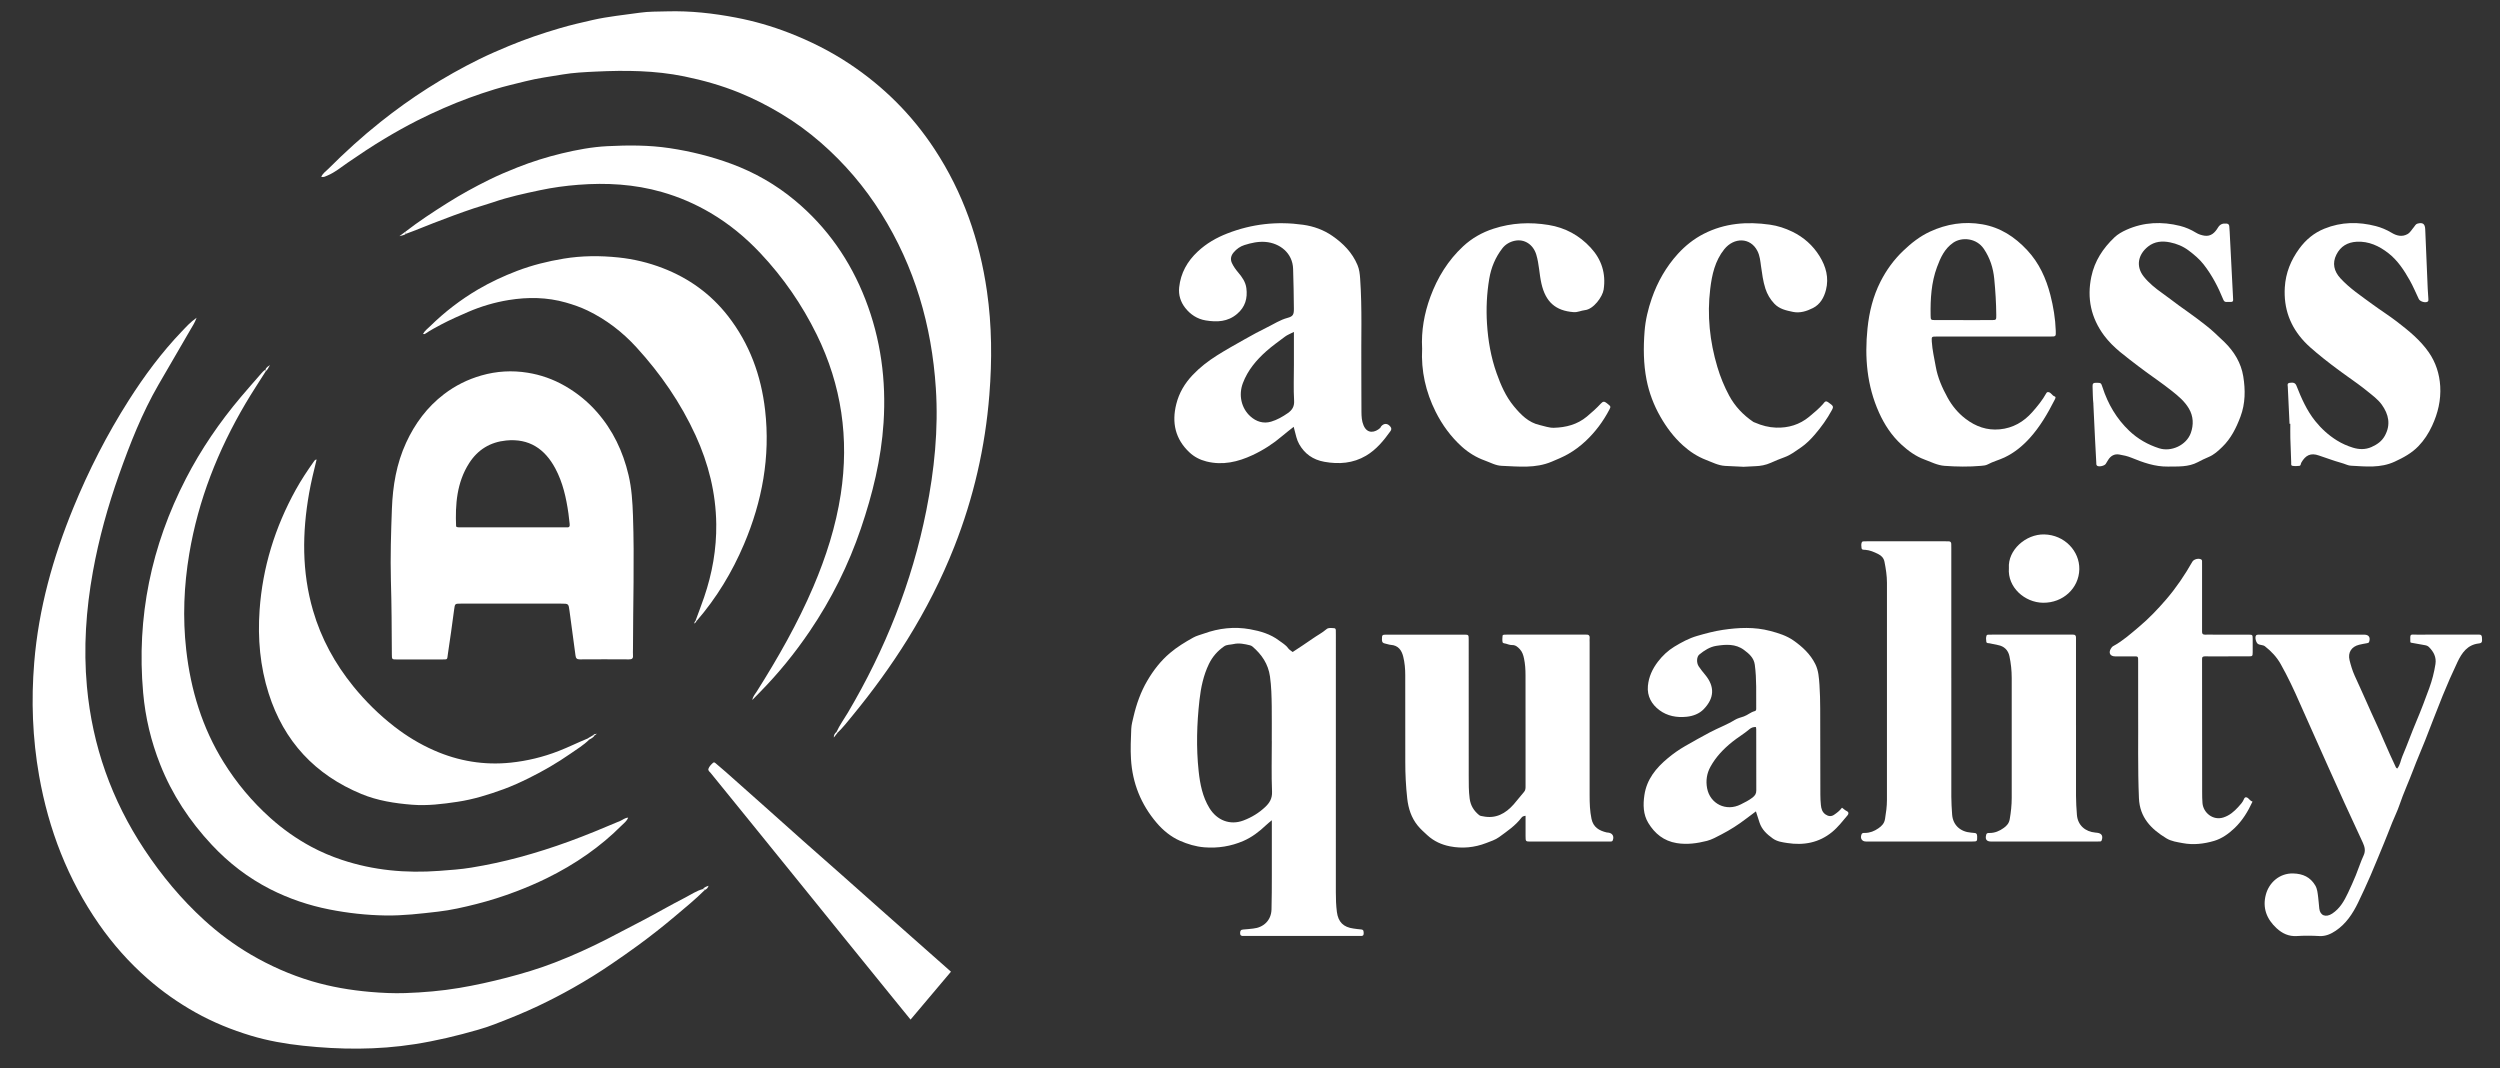
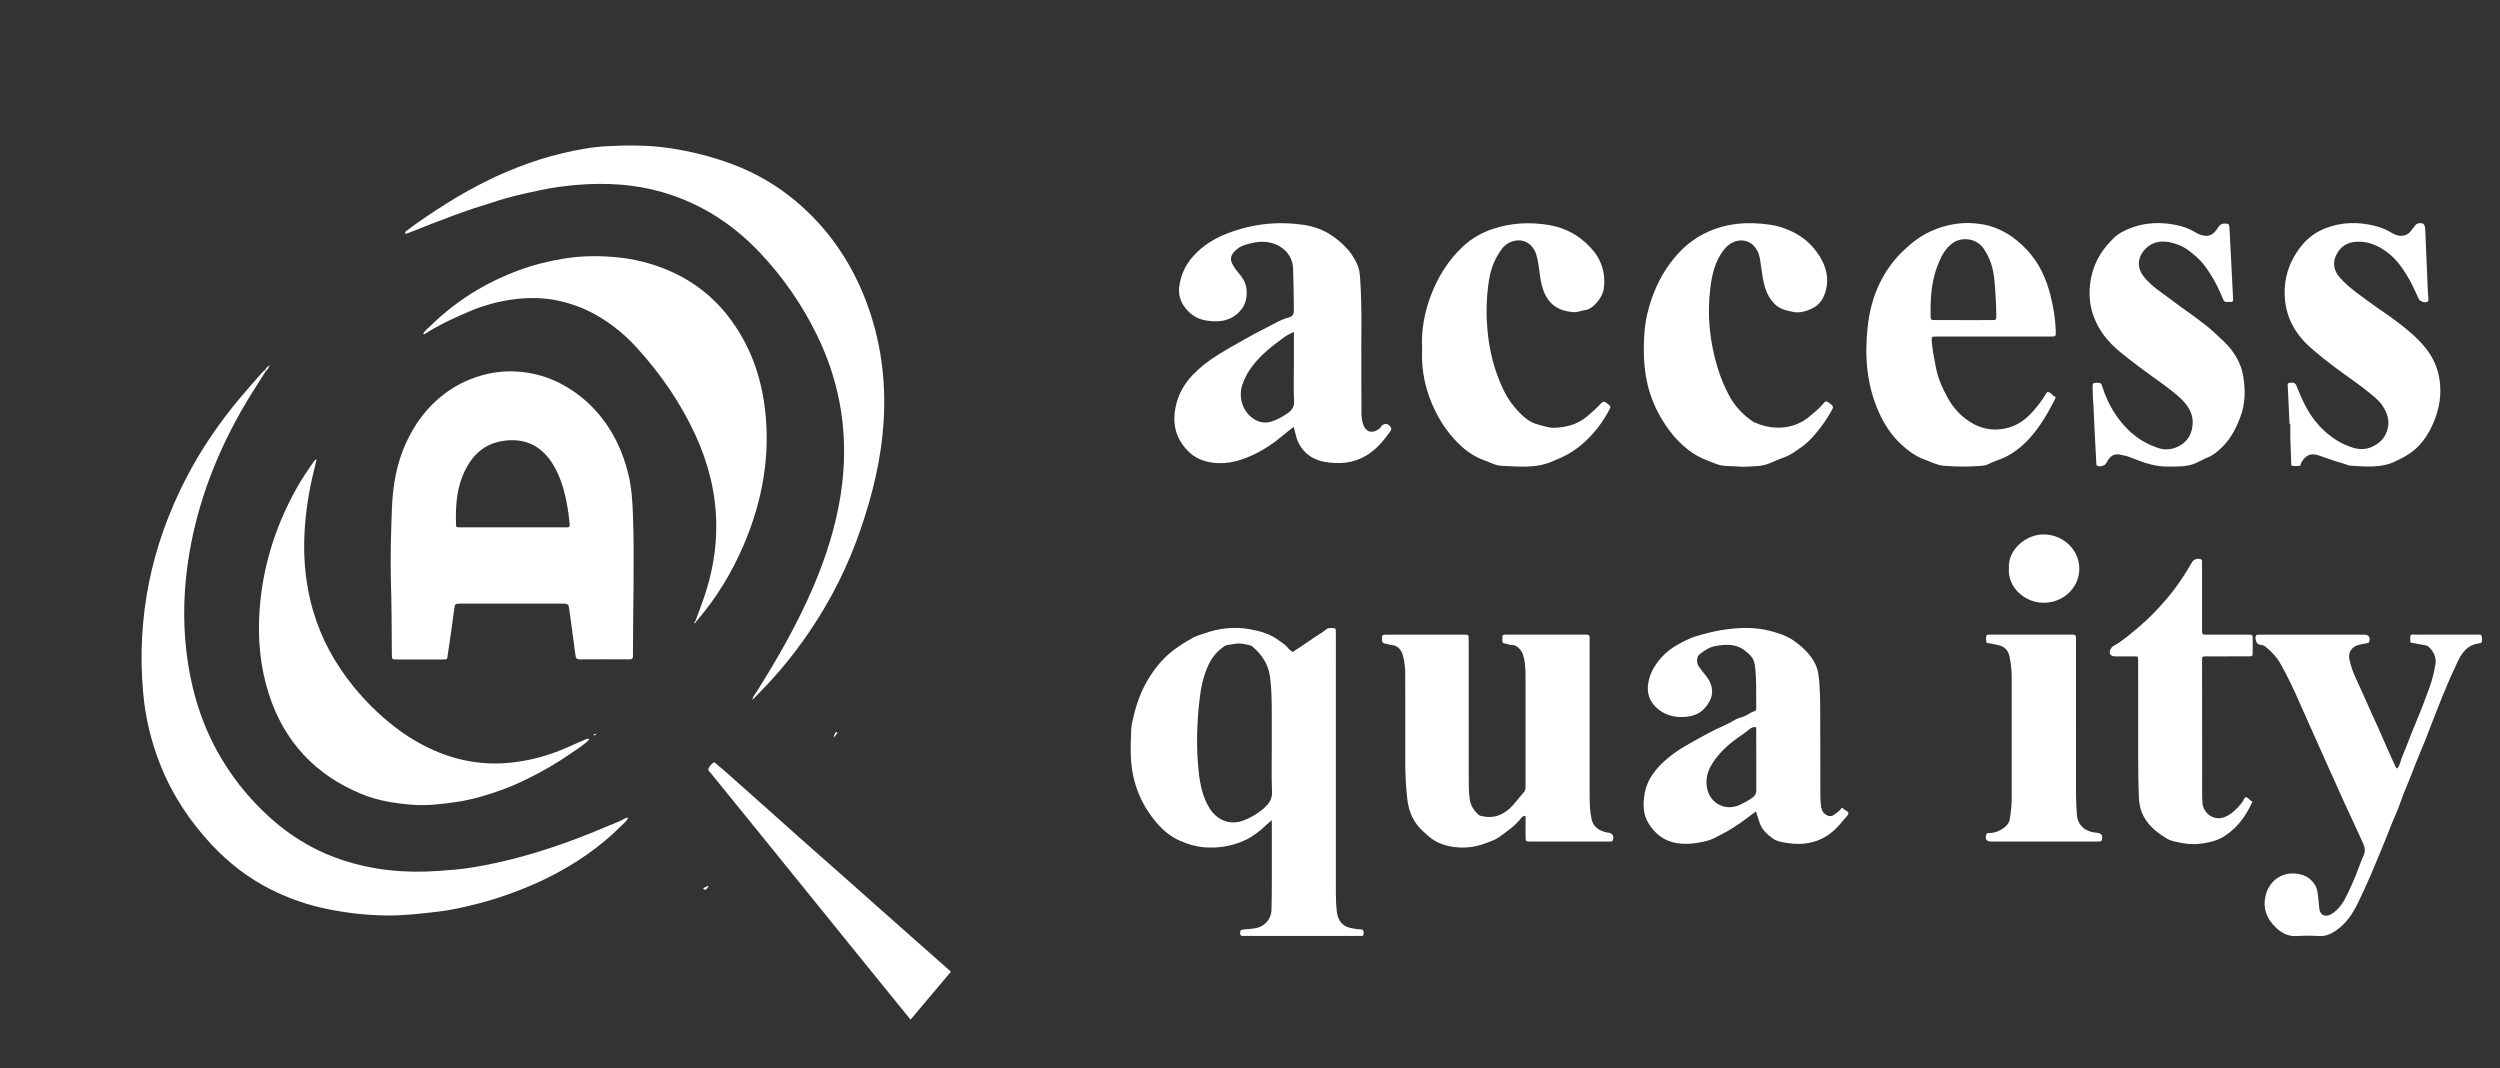
<svg xmlns="http://www.w3.org/2000/svg" width="344" height="147" viewBox="0 0 344 147" fill="none">
  <rect x="0" y="0" width="344" height="147" fill="#333333" stroke="none" />
-   <path d="M115.111 100.701C115.538 99.763 116.153 98.932 116.674 98.049C121.803 89.372 125.49 80.135 127.462 70.233C128.567 64.679 129.143 59.081 128.771 53.412C128.207 44.788 125.864 36.719 121.25 29.356C118.961 25.701 116.193 22.457 112.947 19.629C111.254 18.154 109.443 16.828 107.513 15.67C105.656 14.555 103.74 13.57 101.729 12.753C99.272 11.755 96.749 11.044 94.153 10.512C90.119 9.688 86.058 9.656 81.976 9.851C80.441 9.923 78.899 9.997 77.388 10.252C75.695 10.538 73.991 10.756 72.319 11.179C70.909 11.534 69.493 11.852 68.102 12.277C65.703 13.009 63.353 13.868 61.055 14.876C59.822 15.416 58.603 15.981 57.404 16.591C55.853 17.381 54.337 18.231 52.844 19.127C51.144 20.147 49.501 21.245 47.87 22.366C46.958 22.993 46.106 23.711 45.07 24.148C44.803 24.259 44.555 24.422 44.204 24.338C44.408 23.846 44.847 23.569 45.184 23.23C47.462 20.95 49.844 18.779 52.368 16.775C54.453 15.117 56.615 13.561 58.867 12.129C61.164 10.668 63.53 9.335 65.966 8.135C67.289 7.484 68.648 6.899 70.011 6.33C72.302 5.374 74.652 4.582 77.03 3.883C78.523 3.444 80.044 3.093 81.565 2.747C83.687 2.264 85.847 2.065 87.992 1.754C89.253 1.57 90.53 1.6 91.8 1.563C94.991 1.473 98.149 1.826 101.274 2.422C103.766 2.898 106.206 3.602 108.572 4.521C111.479 5.65 114.263 7.041 116.864 8.768C121.566 11.889 125.49 15.797 128.59 20.518C132.505 26.474 134.792 33.034 135.804 40.068C136.487 44.811 136.515 49.562 136.136 54.332C135.565 61.533 133.965 68.489 131.318 75.21C129.561 79.672 127.39 83.922 124.859 87.995C122.595 91.636 120.075 95.091 117.359 98.402C116.676 99.236 116.012 100.093 115.229 100.843C115.187 100.794 115.143 100.745 115.102 100.699L115.111 100.701Z" fill="white" />
-   <path d="M96.981 122.463C95.692 123.752 94.275 124.899 92.887 126.074C91.234 127.471 89.531 128.807 87.785 130.086C86.615 130.945 85.422 131.77 84.226 132.589C82.487 133.783 80.689 134.895 78.855 135.931C77.295 136.813 75.702 137.637 74.079 138.408C72.1 139.349 70.071 140.162 68.03 140.946C67.291 141.232 66.532 141.476 65.778 141.694C62.91 142.523 60.014 143.217 57.054 143.679C51.931 144.481 46.811 144.441 41.689 143.891C39.277 143.633 36.869 143.213 34.533 142.509C31.876 141.708 29.32 140.668 26.889 139.307C24.527 137.983 22.331 136.439 20.303 134.661C17.773 132.441 15.548 129.938 13.623 127.172C9.323 120.988 6.687 114.138 5.382 106.745C4.472 101.578 4.279 96.386 4.709 91.157C5.315 83.754 7.289 76.707 10.094 69.864C12.204 64.718 14.726 59.781 17.712 55.088C19.858 51.717 22.233 48.512 24.999 45.619C25.612 44.978 26.208 44.309 27.051 43.722C26.812 44.405 26.471 44.899 26.176 45.412C24.722 47.929 23.248 50.435 21.797 52.952C19.542 56.86 17.898 61.038 16.396 65.275C14.847 69.643 13.607 74.097 12.783 78.66C11.838 83.896 11.473 89.169 11.961 94.477C12.708 102.616 15.358 110.086 19.876 116.904C22.238 120.466 24.948 123.733 28.105 126.61C30.077 128.407 32.211 130 34.523 131.354C37.18 132.905 39.962 134.138 42.91 135.016C45.534 135.796 48.205 136.247 50.928 136.486C52.542 136.627 54.151 136.702 55.767 136.648C58.257 136.565 60.741 136.351 63.195 135.94C65.383 135.573 67.554 135.09 69.702 134.533C71.947 133.95 74.178 133.284 76.343 132.443C78.799 131.491 81.2 130.407 83.55 129.201C85.171 128.372 86.78 127.523 88.391 126.68C90.374 125.639 92.313 124.513 94.306 123.494C95.1 123.087 95.845 122.563 96.725 122.333C96.837 122.328 96.929 122.356 96.981 122.465V122.463Z" fill="white" />
  <path d="M53.787 79.867C53.705 76.581 53.803 73.296 53.926 70.012C54.042 66.868 54.553 63.805 55.881 60.917C57.096 58.276 58.784 56.003 61.099 54.236C62.64 53.061 64.347 52.207 66.23 51.666C68.339 51.06 70.461 50.944 72.595 51.285C74.399 51.573 76.11 52.174 77.717 53.096C79.387 54.053 80.85 55.235 82.117 56.674C84.335 59.191 85.723 62.12 86.487 65.368C86.922 67.212 87.033 69.088 87.098 70.964C87.307 77.057 87.103 83.15 87.098 89.243C87.098 89.562 87.073 89.882 87.098 90.198C87.138 90.637 86.931 90.732 86.536 90.73C84.284 90.716 82.031 90.713 79.779 90.73C79.364 90.732 79.236 90.572 79.187 90.186C78.925 88.138 78.634 86.095 78.363 84.049C78.23 83.062 78.24 83.06 77.22 83.06C72.611 83.06 68 83.06 63.391 83.06C62.592 83.06 62.601 83.064 62.489 83.875C62.213 85.895 61.953 87.915 61.637 89.928C61.5 90.797 61.681 90.739 60.734 90.741C58.693 90.746 56.654 90.746 54.613 90.741C53.926 90.741 53.921 90.732 53.919 90.038C53.9 86.647 53.889 83.255 53.787 79.865V79.867ZM62.761 72.448C62.938 72.573 63.072 72.562 63.202 72.562C68.074 72.562 72.945 72.562 77.819 72.562C77.873 72.562 77.926 72.557 77.977 72.562C78.349 72.604 78.428 72.411 78.384 72.086C78.319 71.614 78.286 71.138 78.219 70.667C77.912 68.512 77.45 66.397 76.41 64.456C74.966 61.76 72.804 60.301 69.651 60.612C67.461 60.828 65.75 61.871 64.565 63.715C62.84 66.401 62.636 69.413 62.759 72.446L62.761 72.448Z" fill="white" />
  <path d="M36.569 51.085C35.64 52.56 34.674 54.014 33.79 55.514C29.995 61.95 27.286 68.796 26.044 76.196C25.307 80.587 25.126 84.992 25.623 89.415C26.243 94.926 27.824 100.132 30.766 104.869C32.545 107.734 34.691 110.302 37.21 112.559C38.931 114.101 40.802 115.423 42.829 116.512C44.176 117.236 45.585 117.835 47.044 118.32C51.404 119.772 55.874 120.171 60.437 119.832C61.916 119.721 63.4 119.623 64.863 119.382C67.08 119.019 69.279 118.546 71.448 117.961C73.767 117.336 76.059 116.604 78.314 115.782C80.692 114.914 83.03 113.939 85.361 112.95C85.698 112.808 85.974 112.534 86.434 112.506C86.246 113.01 85.823 113.291 85.501 113.618C84.066 115.063 82.503 116.358 80.838 117.536C79.045 118.801 77.155 119.904 75.189 120.865C73.84 121.525 72.456 122.117 71.048 122.653C69.244 123.341 67.407 123.924 65.543 124.397C63.801 124.838 62.044 125.24 60.253 125.445C57.859 125.719 55.47 126.009 53.048 125.969C50.443 125.928 47.861 125.644 45.318 125.14C42.49 124.581 39.757 123.661 37.177 122.347C34.14 120.796 31.484 118.75 29.148 116.254C26.097 112.994 23.682 109.339 22.038 105.182C20.784 102.01 19.999 98.725 19.698 95.33C18.773 84.929 20.807 75.109 25.586 65.851C27.666 61.82 30.216 58.093 33.142 54.627C34.045 53.556 34.974 52.509 35.893 51.45C36.084 51.232 36.274 51.009 36.532 50.865C36.544 50.939 36.553 51.013 36.564 51.088L36.569 51.085Z" fill="white" />
  <path d="M175.002 112.866C174.644 113.168 174.417 113.34 174.213 113.537C173.277 114.431 172.237 115.223 171.066 115.724C169.383 116.447 167.593 116.739 165.723 116.591C164.534 116.498 163.413 116.149 162.375 115.697C161.14 115.158 160.053 114.275 159.157 113.224C156.997 110.69 155.82 107.762 155.623 104.432C155.541 103.053 155.604 101.678 155.66 100.304C155.683 99.718 155.846 99.156 155.976 98.592C156.38 96.86 156.972 95.193 157.87 93.665C158.706 92.241 159.702 90.943 160.991 89.852C161.983 89.011 163.062 88.359 164.182 87.734C164.651 87.472 165.166 87.356 165.663 87.177C167.716 86.434 169.84 86.197 171.988 86.58C173.416 86.836 174.823 87.242 176.01 88.148C176.437 88.473 176.922 88.731 177.247 89.193C177.391 89.399 177.642 89.532 177.87 89.717C178.794 89.102 179.72 88.514 180.614 87.878C181.237 87.435 181.924 87.091 182.507 86.587C182.816 86.32 183.215 86.429 183.579 86.439C183.74 86.443 183.802 86.566 183.807 86.71C183.816 86.95 183.814 87.186 183.814 87.425C183.814 99.215 183.814 111.004 183.812 122.793C183.812 123.696 183.84 124.595 183.956 125.489C184.137 126.875 184.864 127.588 186.245 127.767C186.586 127.811 186.928 127.869 187.271 127.89C187.673 127.913 187.634 128.185 187.641 128.452C187.648 128.749 187.469 128.798 187.23 128.788C187.072 128.781 186.912 128.788 186.754 128.788C181.694 128.788 176.634 128.788 171.572 128.788C171.415 128.788 171.254 128.784 171.096 128.788C170.822 128.8 170.639 128.739 170.639 128.403C170.639 128.082 170.732 127.913 171.085 127.899C171.533 127.88 171.981 127.813 172.429 127.771C173.839 127.637 174.921 126.661 174.96 125.136C175.002 123.598 175 122.064 175.004 120.526C175.014 118.302 175.004 116.075 175.004 113.85V112.868L175.002 112.866ZM175.002 101.964H174.995C174.995 100.376 175.011 98.787 174.99 97.199C174.972 95.824 174.942 94.45 174.749 93.082C174.507 91.368 173.618 90.059 172.339 88.965C172.241 88.884 172.113 88.821 171.99 88.791C171.243 88.61 170.486 88.445 169.722 88.626C169.292 88.728 168.816 88.675 168.435 88.939C167.539 89.564 166.838 90.356 166.353 91.352C165.591 92.922 165.243 94.608 165.05 96.307C164.683 99.572 164.583 102.853 164.936 106.132C165.127 107.899 165.47 109.636 166.411 111.18C167.456 112.889 169.26 113.59 171.089 112.901C172.234 112.469 173.258 111.844 174.134 111.004C174.7 110.46 175.069 109.859 175.032 108.949C174.937 106.624 175 104.293 175 101.964H175.002Z" fill="white" />
  <path d="M55.802 31.868C57.641 30.447 59.582 29.179 61.547 27.939C63.4 26.769 65.318 25.717 67.278 24.749C68.552 24.119 69.867 23.562 71.192 23.037C73.187 22.248 75.228 21.605 77.304 21.108C79.359 20.615 81.446 20.221 83.566 20.114C86.427 19.968 89.288 19.958 92.13 20.383C95.037 20.82 97.886 21.526 100.642 22.545C103.833 23.725 106.765 25.401 109.382 27.579C113.801 31.257 116.989 35.834 119.07 41.182C121.197 46.65 121.956 52.335 121.577 58.168C121.255 63.162 120.068 67.988 118.461 72.713C116.75 77.745 114.398 82.466 111.414 86.864C109.394 89.843 107.13 92.632 104.606 95.202C104.274 95.541 103.942 95.882 103.512 96.324C103.621 95.78 103.919 95.483 104.128 95.156C107.051 90.523 109.761 85.777 111.916 80.731C113.664 76.63 115.015 72.409 115.691 67.99C116.859 60.339 115.805 53.017 112.387 46.053C110.358 41.92 107.766 38.168 104.611 34.819C102.595 32.678 100.34 30.814 97.793 29.311C95.669 28.058 93.435 27.094 91.057 26.416C87.284 25.341 83.455 25.125 79.575 25.427C77.805 25.564 76.043 25.805 74.313 26.172C72.147 26.632 69.978 27.096 67.874 27.825C67.004 28.127 66.107 28.362 65.23 28.657C63.353 29.286 61.503 29.978 59.659 30.691C58.407 31.174 57.172 31.701 55.909 32.154C55.619 32.151 55.763 31.989 55.804 31.866L55.802 31.868Z" fill="white" />
  <path d="M178.014 58.727C177.463 59.169 176.941 59.561 176.444 59.986C175.202 61.049 173.832 61.932 172.362 62.619C170.351 63.559 168.243 64.061 166 63.495C165.115 63.272 164.332 62.872 163.673 62.252C161.709 60.413 161.216 58.156 161.855 55.604C162.238 54.069 163.007 52.767 164.105 51.606C165.11 50.544 166.236 49.681 167.46 48.907C168.705 48.12 169.989 47.41 171.268 46.685C172.292 46.105 173.335 45.54 174.382 45.027C175.29 44.584 176.154 44.008 177.159 43.741C177.918 43.539 178.044 43.29 178.039 42.487C178.032 40.659 177.983 38.832 177.932 37.007C177.872 34.808 176.096 33.452 174.129 33.289C173.135 33.208 172.178 33.422 171.24 33.717C170.653 33.9 170.156 34.255 169.757 34.724C169.387 35.158 169.26 35.651 169.511 36.194C169.736 36.677 170.047 37.104 170.391 37.511C170.92 38.138 171.391 38.799 171.5 39.647C171.679 41.042 171.35 42.236 170.23 43.19C168.937 44.293 167.458 44.344 165.9 44.089C164.725 43.896 163.782 43.258 163.079 42.357C162.454 41.556 162.138 40.585 162.254 39.531C162.47 37.559 163.366 35.957 164.815 34.606C166.011 33.491 167.36 32.713 168.881 32.121C172.262 30.805 175.722 30.426 179.302 30.928C180.765 31.132 182.126 31.627 183.329 32.458C184.817 33.487 186.069 34.752 186.788 36.463C187.039 37.058 187.111 37.682 187.155 38.321C187.446 42.478 187.278 46.639 187.318 50.795C187.336 52.755 187.313 54.717 187.336 56.677C187.343 57.306 187.369 57.935 187.629 58.541C188.156 59.772 189.231 59.512 189.919 58.883C189.974 58.832 189.986 58.737 190.035 58.679C190.443 58.198 190.947 58.221 191.337 58.732C191.488 58.929 191.467 59.127 191.333 59.317C190.395 60.631 189.368 61.881 187.963 62.707C186.182 63.757 184.246 63.906 182.228 63.543C180.668 63.262 179.523 62.454 178.757 61.098C178.418 60.497 178.299 59.809 178.118 59.148C178.086 59.027 178.055 58.904 178.011 58.727H178.014ZM178.039 45.673C177.549 45.928 177.141 46.074 176.813 46.323C175.954 46.975 175.069 47.591 174.259 48.311C172.863 49.555 171.691 50.939 171.02 52.715C170.404 54.341 170.792 56.15 172.041 57.281C172.863 58.026 173.855 58.328 174.9 58.021C175.72 57.78 176.493 57.339 177.206 56.842C177.781 56.438 178.116 55.959 178.069 55.144C177.974 53.507 178.042 51.861 178.042 50.219C178.042 48.74 178.042 47.261 178.042 45.675L178.039 45.673Z" fill="white" />
  <path d="M95.699 85.428C96.098 84.339 96.518 83.26 96.892 82.163C98.002 78.906 98.599 75.56 98.557 72.114C98.506 67.841 97.489 63.787 95.717 59.918C93.665 55.434 90.892 51.422 87.574 47.79C85.654 45.689 83.415 43.966 80.843 42.726C79.897 42.271 78.897 41.925 77.875 41.632C75.272 40.887 72.634 40.859 70.008 41.284C68.085 41.595 66.209 42.148 64.4 42.928C63.163 43.462 61.935 44.005 60.743 44.632C59.998 45.025 59.255 45.426 58.554 45.895C58.47 45.951 58.384 46.025 58.212 45.935C58.454 45.494 58.865 45.203 59.202 44.871C61.187 42.923 63.386 41.233 65.782 39.825C67.487 38.825 69.279 37.989 71.134 37.281C73.219 36.484 75.372 35.952 77.557 35.59C80.049 35.177 82.573 35.165 85.083 35.425C87.193 35.644 89.251 36.138 91.229 36.904C94.8 38.288 97.807 40.452 100.169 43.483C103.141 47.3 104.734 51.67 105.279 56.442C106.013 62.858 104.878 68.99 102.372 74.891C100.742 78.729 98.603 82.27 95.866 85.433C95.812 85.433 95.757 85.431 95.701 85.428H95.699Z" fill="white" />
  <path d="M209.911 112.251C209.593 112.293 209.458 112.376 209.361 112.506C208.522 113.616 207.373 114.382 206.275 115.186C205.764 115.56 205.118 115.766 204.508 116.001C202.875 116.632 201.208 116.786 199.522 116.458C198.371 116.235 197.303 115.755 196.399 114.923C195.937 114.498 195.47 114.085 195.076 113.602C194.196 112.52 193.787 111.236 193.636 109.88C193.448 108.196 193.364 106.501 193.367 104.804C193.371 100.831 193.364 96.858 193.362 92.885C193.362 92.035 193.29 91.194 193.086 90.365C192.861 89.45 192.394 88.803 191.363 88.731C191.103 88.712 190.852 88.598 190.592 88.554C190.288 88.501 190.153 88.368 190.155 88.032C190.16 87.349 190.151 87.328 190.854 87.326C194.377 87.323 197.899 87.323 201.422 87.326C202.086 87.326 202.093 87.335 202.093 88.043C202.093 94.294 202.093 100.545 202.097 106.796C202.097 107.827 202.088 108.858 202.225 109.889C202.351 110.839 202.794 111.561 203.523 112.153C203.688 112.288 203.858 112.283 204.032 112.32C205.81 112.701 207.159 111.953 208.29 110.674C208.778 110.124 209.212 109.525 209.7 108.977C209.925 108.724 209.916 108.452 209.916 108.164C209.916 106.494 209.916 104.827 209.916 103.158C209.916 99.74 209.911 96.324 209.911 92.906C209.911 92.135 209.865 91.371 209.707 90.616C209.609 90.147 209.467 89.69 209.131 89.332C208.841 89.025 208.543 88.742 208.053 88.758C207.775 88.768 207.487 88.649 207.208 88.568C207.041 88.519 206.783 88.547 206.748 88.336C206.704 88.055 206.728 87.758 206.755 87.47C206.765 87.37 206.904 87.33 207.013 87.328C207.199 87.323 207.385 87.323 207.57 87.323C210.988 87.323 214.404 87.323 217.822 87.323C217.954 87.323 218.087 87.333 218.219 87.323C218.581 87.296 218.774 87.426 218.735 87.82C218.716 88.004 218.732 88.192 218.732 88.375C218.732 95.395 218.732 102.414 218.732 109.434C218.732 110.518 218.762 111.598 218.99 112.673C219.236 113.834 220.044 114.299 221.08 114.545C221.156 114.563 221.238 114.559 221.317 114.57C221.883 114.649 222.127 115.079 221.92 115.622C221.876 115.741 221.795 115.783 221.686 115.79C221.528 115.799 221.368 115.799 221.21 115.799C217.687 115.799 214.165 115.799 210.642 115.799C209.925 115.799 209.92 115.794 209.918 115.058C209.916 114.141 209.918 113.224 209.918 112.255L209.911 112.251Z" fill="white" />
  <path d="M81.08 101.769C80.304 102.535 79.373 103.095 78.488 103.712C76.665 104.98 74.748 106.092 72.76 107.075C71.624 107.634 70.468 108.164 69.281 108.598C67.222 109.35 65.127 110.003 62.949 110.328C60.878 110.639 58.8 110.897 56.701 110.73C54.319 110.542 51.955 110.172 49.742 109.257C43.366 106.62 39.065 102.017 36.969 95.418C35.784 91.689 35.448 87.86 35.719 83.963C36.13 78.061 37.844 72.553 40.7 67.386C41.443 66.042 42.291 64.764 43.178 63.513C43.264 63.392 43.343 63.239 43.565 63.227C43.185 64.776 42.806 66.313 42.532 67.871C41.578 73.286 41.522 78.671 43.071 84.003C44.192 87.864 46.085 91.315 48.611 94.431C50.283 96.493 52.161 98.346 54.254 99.972C55.944 101.283 57.764 102.391 59.738 103.257C63.112 104.741 66.63 105.319 70.271 104.941C72.528 104.706 74.738 104.17 76.874 103.338C78.203 102.823 79.473 102.187 80.789 101.65C80.901 101.653 81.008 101.669 81.08 101.769Z" fill="white" />
  <path d="M253.464 111.143C253.713 111.327 253.889 111.498 254.101 111.598C254.421 111.751 254.382 111.995 254.228 112.179C253.55 112.98 252.905 113.825 252.094 114.489C250.295 115.964 248.187 116.351 245.93 115.999C245.238 115.892 244.539 115.806 243.923 115.365C243.115 114.786 242.426 114.146 242.108 113.177C241.945 112.683 241.789 112.186 241.615 111.645C241.137 112.002 240.696 112.325 240.264 112.657C239.198 113.474 238.077 114.192 236.874 114.814C236.221 115.151 235.553 115.532 234.879 115.704C233.53 116.045 232.142 116.245 230.711 116.01C228.935 115.718 227.7 114.705 226.81 113.245C226.093 112.063 226.072 110.718 226.271 109.39C226.594 107.235 227.862 105.684 229.487 104.33C230.235 103.706 231.032 103.144 231.856 102.672C232.987 102.022 234.129 101.381 235.283 100.768C236.414 100.169 237.619 99.73 238.715 99.057C239.077 98.834 239.537 98.727 239.955 98.581C240.482 98.395 240.895 97.993 241.436 97.856C241.643 97.805 241.655 97.664 241.655 97.499C241.629 95.488 241.734 93.472 241.46 91.466C241.33 90.505 240.67 89.95 239.967 89.427C238.806 88.566 237.466 88.668 236.168 88.868C235.29 89.002 234.512 89.497 233.818 90.07C233.46 90.368 233.409 91.183 233.739 91.687C234.011 92.105 234.336 92.49 234.652 92.876C235.964 94.478 235.905 96.066 234.424 97.589C233.827 98.205 232.991 98.53 232.093 98.625C230.725 98.769 229.42 98.527 228.34 97.722C227.272 96.925 226.617 95.804 226.752 94.373C226.868 93.126 227.379 92.033 228.124 91.055C228.751 90.235 229.515 89.513 230.381 88.988C231.361 88.394 232.388 87.832 233.509 87.507C234.677 87.168 235.854 86.85 237.055 86.671C239.235 86.348 241.413 86.241 243.594 86.82C244.731 87.121 245.827 87.46 246.791 88.136C248.017 88.998 249.104 90.005 249.784 91.373C250.232 92.272 250.288 93.261 250.358 94.234C250.434 95.316 250.455 96.405 250.46 97.489C250.476 101.437 250.471 105.384 250.481 109.332C250.481 109.808 250.504 110.286 250.553 110.76C250.604 111.264 250.722 111.742 251.187 112.065C251.56 112.323 251.969 112.383 252.348 112.128C252.742 111.863 253.125 111.58 253.457 111.141L253.464 111.143ZM241.625 100.044C241.267 100.013 240.977 100.125 240.726 100.336C239.974 100.979 239.114 101.472 238.341 102.096C237.141 103.067 236.112 104.144 235.367 105.489C234.849 106.422 234.7 107.43 234.9 108.475C235.306 110.6 237.508 111.714 239.53 110.686C240.083 110.405 240.647 110.135 241.149 109.743C241.49 109.474 241.671 109.209 241.666 108.761C241.65 105.958 241.659 103.155 241.657 100.355C241.657 100.253 241.636 100.153 241.625 100.048V100.044Z" fill="white" />
  <path d="M274.261 46.309C271.665 46.309 269.069 46.309 266.473 46.309C265.785 46.309 265.774 46.316 265.815 47.01C265.887 48.176 266.161 49.309 266.361 50.454C266.63 51.989 267.257 53.38 267.986 54.712C268.602 55.834 269.417 56.83 270.464 57.627C271.864 58.693 273.406 59.243 275.164 59.076C276.977 58.904 278.454 58.054 279.648 56.7C280.36 55.892 281.045 55.056 281.57 54.106C281.605 54.041 281.675 53.96 281.735 53.953C282.199 53.9 282.325 54.422 282.71 54.543C282.94 54.615 282.803 54.849 282.72 55.017C281.765 56.898 280.704 58.72 279.29 60.283C278.312 61.361 277.193 62.289 275.828 62.94C275.064 63.304 274.244 63.502 273.504 63.906C273.239 64.052 272.891 64.073 272.577 64.101C270.91 64.247 269.243 64.221 267.575 64.101C266.582 64.029 265.704 63.56 264.794 63.225C263.605 62.789 262.583 62.041 261.647 61.186C260.287 59.94 259.298 58.428 258.548 56.761C256.885 53.059 256.558 49.167 256.969 45.183C257.201 42.935 257.733 40.762 258.763 38.737C259.565 37.16 260.584 35.755 261.875 34.518C262.992 33.445 264.195 32.504 265.579 31.866C267.856 30.816 270.267 30.426 272.77 30.865C275.25 31.299 277.219 32.583 278.925 34.406C280.588 36.178 281.542 38.307 282.13 40.583C282.543 42.185 282.817 43.845 282.873 45.517C282.898 46.302 282.898 46.307 282.134 46.307C279.511 46.307 276.889 46.307 274.265 46.307L274.261 46.309ZM270.146 44.047C271.444 44.047 272.742 44.052 274.038 44.045C274.681 44.04 274.692 44.029 274.688 43.365C274.676 41.695 274.569 40.032 274.409 38.372C274.265 36.874 273.826 35.505 272.976 34.244C271.971 32.753 269.967 32.581 268.778 33.387C267.575 34.204 267.009 35.465 266.535 36.745C265.741 38.883 265.616 41.136 265.653 43.395C265.664 44.031 265.667 44.04 266.333 44.045C267.603 44.052 268.876 44.045 270.146 44.045V44.047Z" fill="white" />
  <path d="M239.851 64.226C238.971 64.184 238.177 64.149 237.382 64.108C236.437 64.056 235.604 63.611 234.749 63.283C233.577 62.83 232.52 62.145 231.578 61.293C230.314 60.153 229.316 58.816 228.471 57.341C227.556 55.743 226.915 54.044 226.564 52.251C226.137 50.059 226.121 47.837 226.293 45.608C226.413 44.038 226.773 42.529 227.286 41.054C228.076 38.788 229.249 36.724 230.862 34.945C231.886 33.819 233.064 32.874 234.445 32.17C237.338 30.695 240.378 30.468 243.536 30.914C244.627 31.067 245.651 31.411 246.617 31.877C248.182 32.632 249.466 33.775 250.381 35.261C251.252 36.675 251.679 38.219 251.254 39.891C250.985 40.947 250.453 41.886 249.464 42.385C248.621 42.812 247.676 43.121 246.708 42.916C245.793 42.721 244.864 42.54 244.151 41.79C243.571 41.177 243.169 40.485 242.918 39.71C242.593 38.702 242.461 37.648 242.312 36.598C242.215 35.901 242.159 35.2 241.822 34.536C240.865 32.648 238.597 32.627 237.255 34.304C235.985 35.892 235.562 37.796 235.328 39.747C234.886 43.397 235.258 46.968 236.31 50.498C236.721 51.873 237.257 53.18 237.926 54.425C238.72 55.904 239.862 57.111 241.263 58.056C241.328 58.1 241.409 58.114 241.483 58.147C242.412 58.558 243.403 58.811 244.395 58.843C246.069 58.899 247.627 58.437 248.946 57.341C249.612 56.788 250.279 56.238 250.855 55.586C251.02 55.398 251.15 55.059 251.549 55.342C252.264 55.85 252.343 55.918 252.064 56.433C251.412 57.643 250.616 58.753 249.719 59.795C249.139 60.471 248.493 61.112 247.78 61.595C247.081 62.069 246.396 62.608 245.551 62.912C244.917 63.139 244.281 63.406 243.661 63.683C242.962 63.994 242.256 64.126 241.511 64.149C240.928 64.168 240.348 64.207 239.851 64.233V64.226Z" fill="white" />
  <path d="M195.684 47.953C195.552 45.526 195.972 43.146 196.822 40.836C197.799 38.182 199.255 35.822 201.326 33.895C202.518 32.788 203.913 31.986 205.501 31.471C208.004 30.658 210.512 30.537 213.087 30.955C215.388 31.329 217.311 32.383 218.878 34.081C220.385 35.711 220.991 37.641 220.662 39.846C220.515 40.827 219.275 42.554 218.084 42.675C217.573 42.728 217.081 42.993 216.54 42.951C214.039 42.768 212.674 41.544 212.1 39.02C211.801 37.703 211.785 36.338 211.392 35.035C210.974 33.647 209.762 32.852 208.443 33.127C207.749 33.27 207.138 33.63 206.718 34.178C205.768 35.409 205.181 36.807 204.921 38.356C204.577 40.404 204.482 42.461 204.61 44.53C204.756 46.864 205.153 49.156 205.936 51.362C206.509 52.978 207.194 54.552 208.299 55.892C209.263 57.058 210.315 58.144 211.868 58.488C212.509 58.63 213.141 58.88 213.809 58.864C215.477 58.818 217.025 58.421 218.349 57.325C219.034 56.756 219.693 56.164 220.295 55.514C220.576 55.209 220.768 55.214 221.082 55.467C221.651 55.925 221.686 55.913 221.444 56.37C220.597 57.986 219.528 59.428 218.189 60.685C217.432 61.393 216.614 62.004 215.727 62.503C215.026 62.898 214.271 63.209 213.521 63.525C211.274 64.477 208.952 64.191 206.634 64.098C205.799 64.066 205.067 63.638 204.308 63.367C203.154 62.953 202.093 62.31 201.168 61.479C199.643 60.106 198.452 58.472 197.539 56.647C196.181 53.928 195.524 51.044 195.686 47.955L195.684 47.953Z" fill="white" />
  <path d="M315.039 58.314C314.958 56.621 314.872 54.928 314.8 53.233C314.791 53.024 314.672 52.741 315.053 52.678C315.571 52.593 315.84 52.695 315.991 53.073C316.669 54.794 317.41 56.484 318.578 57.94C319.418 58.987 320.396 59.879 321.548 60.597C322.251 61.035 323.001 61.365 323.772 61.602C324.599 61.855 325.474 61.888 326.317 61.511C327.074 61.172 327.724 60.731 328.142 59.981C329.001 58.446 328.686 57.011 327.729 55.678C327.193 54.933 326.431 54.39 325.716 53.807C324.866 53.113 323.972 52.483 323.08 51.849C321.587 50.788 320.127 49.692 318.722 48.513C318.155 48.037 317.596 47.556 317.094 47.022C315.12 44.923 314.215 42.447 314.389 39.538C314.51 37.534 315.227 35.792 316.384 34.211C317.278 32.99 318.387 32.052 319.839 31.464C322.177 30.517 324.538 30.498 326.912 31.111C327.648 31.302 328.395 31.613 329.08 32.026C329.747 32.428 330.497 32.644 331.263 32.219C331.662 31.996 331.864 31.58 332.152 31.25C332.306 31.076 332.389 30.837 332.652 30.767C333.367 30.577 333.678 30.795 333.71 31.541C333.826 34.267 333.938 36.993 334.054 39.719C334.075 40.195 334.114 40.671 334.145 41.147C334.154 41.277 334.17 41.419 334.042 41.507C333.741 41.711 332.995 41.498 332.828 41.149C332.415 40.295 332.055 39.41 331.59 38.586C330.803 37.188 329.919 35.83 328.641 34.836C327.378 33.853 325.946 33.169 324.271 33.264C323.02 33.336 322.063 33.891 321.485 35.042C320.9 36.21 321.148 37.323 322.04 38.291C323.333 39.696 324.908 40.734 326.424 41.851C327.538 42.673 328.716 43.411 329.812 44.254C331.428 45.496 333.025 46.787 334.196 48.473C335.157 49.855 335.675 51.452 335.775 53.152C335.886 55.066 335.463 56.856 334.651 58.602C334.163 59.651 333.559 60.58 332.775 61.395C331.855 62.35 330.715 62.97 329.508 63.525C327.55 64.428 325.532 64.191 323.505 64.082C323.322 64.073 323.134 64.033 322.964 63.966C322.277 63.694 321.552 63.536 320.86 63.285C320.271 63.072 319.672 62.891 319.086 62.679C317.963 62.273 317.245 62.631 316.658 63.662C316.572 63.815 316.613 64.077 316.384 64.103C316.07 64.138 315.745 64.149 315.439 64.098C315.202 64.059 315.276 63.801 315.269 63.629C315.225 62.517 315.178 61.405 315.151 60.295C315.134 59.633 315.148 58.974 315.148 58.312C315.113 58.312 315.076 58.312 315.041 58.312L315.039 58.314Z" fill="white" />
  <path d="M288.053 55.59C287.96 54.819 287.974 53.997 287.937 53.175C287.921 52.799 288.032 52.662 288.422 52.669C289.1 52.678 289.1 52.662 289.307 53.294C290.05 55.583 291.225 57.606 292.983 59.278C294.167 60.404 295.555 61.191 297.093 61.683C298.769 62.222 300.856 61.254 301.456 59.577C301.848 58.479 301.832 57.295 301.191 56.213C300.606 55.223 299.756 54.513 298.867 53.807C298.193 53.273 297.506 52.767 296.809 52.267C295.934 51.638 295.047 51.025 294.199 50.363C292.546 49.075 290.798 47.881 289.527 46.17C287.728 43.745 287.145 41.059 287.765 38.082C288.22 35.899 289.381 34.153 290.949 32.662C291.406 32.226 291.998 31.891 292.609 31.617C295.007 30.547 297.478 30.461 299.976 31.083C300.726 31.271 301.474 31.592 302.148 32.008C302.517 32.235 302.914 32.365 303.327 32.43C304.226 32.569 304.774 32.005 305.178 31.339C305.475 30.846 305.839 30.716 306.357 30.763C306.62 30.786 306.736 30.912 306.752 31.16C306.768 31.397 306.789 31.636 306.801 31.873C306.954 34.861 307.107 37.85 307.261 40.838C307.268 40.971 307.272 41.103 307.279 41.235C307.291 41.426 307.214 41.54 307.014 41.544C306.803 41.549 306.589 41.54 306.378 41.551C306.125 41.565 306.009 41.437 305.918 41.212C305.22 39.496 304.372 37.861 303.225 36.394C302.64 35.646 301.929 35.049 301.168 34.476C300.378 33.881 299.524 33.538 298.593 33.347C297.522 33.129 296.473 33.213 295.576 33.923C294.176 35.033 293.863 36.668 294.998 38.08C295.709 38.964 296.591 39.673 297.517 40.33C298.309 40.892 299.073 41.491 299.856 42.064C300.68 42.666 301.528 43.235 302.338 43.855C303.146 44.475 303.966 45.078 304.716 45.78C305.175 46.209 305.642 46.636 306.093 47.078C307.43 48.387 308.377 49.959 308.672 51.782C308.972 53.633 308.974 55.514 308.285 57.341C307.702 58.89 306.977 60.348 305.784 61.5C305.233 62.032 304.658 62.573 303.903 62.886C303.401 63.093 302.9 63.339 302.422 63.592C301.103 64.289 299.7 64.177 298.307 64.201C296.528 64.228 294.891 63.643 293.273 62.979C292.743 62.761 292.168 62.635 291.601 62.54C290.942 62.429 290.431 62.724 290.08 63.29C289.969 63.469 289.859 63.65 289.75 63.829C289.583 64.103 288.819 64.275 288.568 64.089C288.418 63.978 288.457 63.806 288.448 63.653C288.39 62.568 288.329 61.484 288.276 60.399C288.197 58.813 288.123 57.225 288.046 55.593L288.053 55.59Z" fill="white" />
  <path d="M329.86 105.751C330.271 105.259 330.325 104.63 330.559 104.082C331.242 102.484 331.82 100.84 332.498 99.24C333.137 97.735 333.713 96.205 334.272 94.67C334.66 93.607 334.943 92.504 335.118 91.38C335.264 90.435 334.876 89.68 334.224 89.035C334.068 88.881 333.88 88.812 333.662 88.775C333.011 88.67 332.366 88.545 331.716 88.426C331.697 88.382 331.658 88.333 331.658 88.287C331.632 87.14 331.611 87.328 332.549 87.326C335.252 87.319 337.953 87.323 340.655 87.323C340.813 87.323 340.974 87.33 341.131 87.323C341.399 87.314 341.494 87.439 341.515 87.704C341.563 88.322 341.538 88.487 341.09 88.538C339.508 88.719 338.749 89.838 338.15 91.094C337.423 92.615 336.748 94.164 336.111 95.725C335.275 97.77 334.507 99.841 333.694 101.896C333.172 103.22 332.591 104.52 332.092 105.853C331.472 107.504 330.727 109.106 330.16 110.781C329.881 111.605 329.489 112.39 329.162 113.196C328.776 114.145 328.423 115.109 328.024 116.054C327.397 117.533 326.819 119.031 326.171 120.503C325.621 121.755 325.059 123.002 324.46 124.23C323.73 125.728 322.813 127.116 321.404 128.064C320.742 128.51 320.011 128.851 319.138 128.8C318.109 128.739 317.069 128.735 316.04 128.8C314.925 128.869 314.041 128.445 313.263 127.729C311.891 126.468 311.291 124.924 311.784 123.085C312.227 121.43 313.683 120.134 315.543 120.187C316.89 120.224 317.891 120.691 318.576 121.831C318.868 122.319 318.903 122.886 318.977 123.434C319.047 123.958 319.073 124.488 319.133 125.015C319.244 125.992 320.036 126.29 320.918 125.707C321.975 125.01 322.56 123.965 323.08 122.872C323.463 122.066 323.826 121.248 324.165 120.424C324.536 119.523 324.824 118.585 325.235 117.705C325.53 117.073 325.384 116.521 325.133 115.97C324.021 113.525 322.86 111.101 321.771 108.644C320.821 106.503 319.832 104.379 318.894 102.233C318.104 100.427 317.275 98.639 316.486 96.832C315.678 94.979 314.816 93.142 313.822 91.375C313.27 90.393 312.527 89.615 311.658 88.932C311.375 88.712 310.997 88.793 310.697 88.605C310.425 88.431 310.233 87.676 310.435 87.435C310.509 87.347 310.616 87.332 310.723 87.332C310.908 87.33 311.094 87.33 311.28 87.33C315.889 87.33 320.498 87.33 325.107 87.33C325.186 87.33 325.265 87.33 325.347 87.33C325.948 87.34 326.192 87.709 325.999 88.303C325.948 88.459 325.836 88.48 325.702 88.503C325.337 88.568 324.973 88.631 324.613 88.719C323.566 88.977 323.041 89.785 323.296 90.832C323.473 91.547 323.686 92.265 323.986 92.936C324.555 94.21 325.154 95.474 325.709 96.751C326.473 98.511 327.32 100.234 328.059 102.006C328.565 103.218 329.134 104.404 329.682 105.6C329.71 105.661 329.793 105.698 329.867 105.76L329.86 105.751Z" fill="white" />
-   <path d="M268.502 93.33C268.502 98.759 268.502 104.188 268.502 109.617C268.502 110.439 268.558 111.257 268.613 112.076C268.713 113.53 269.749 114.456 271.2 114.568C271.332 114.577 271.462 114.607 271.595 114.607C271.918 114.607 272.055 114.735 272.057 115.083C272.062 115.775 272.073 115.792 271.377 115.792C266.503 115.794 261.631 115.792 256.757 115.792C256.193 115.792 255.926 115.346 256.147 114.805C256.242 114.575 256.453 114.614 256.62 114.612C257.308 114.605 257.902 114.368 258.462 113.98C258.933 113.653 259.279 113.309 259.381 112.682C259.523 111.819 259.643 110.957 259.643 110.082C259.643 100.125 259.643 90.165 259.646 80.208C259.646 79.222 259.493 78.26 259.304 77.299C259.205 76.788 258.882 76.456 258.438 76.235C257.874 75.957 257.301 75.701 256.653 75.655C256.472 75.641 256.179 75.697 256.144 75.397C256.114 75.137 256.079 74.865 256.186 74.615C256.23 74.515 256.351 74.489 256.458 74.487C256.616 74.482 256.776 74.482 256.934 74.482C260.51 74.482 264.083 74.482 267.659 74.482C267.817 74.482 267.977 74.484 268.135 74.487C268.356 74.487 268.483 74.598 268.493 74.821C268.502 75.032 268.5 75.244 268.5 75.457C268.5 81.416 268.5 87.374 268.5 93.333L268.502 93.33Z" fill="white" />
  <path d="M309.945 110.303C309.306 111.687 308.561 112.903 307.49 113.934C306.657 114.735 305.712 115.397 304.658 115.708C303.271 116.117 301.799 116.293 300.334 116.013C299.566 115.864 298.788 115.776 298.086 115.348C295.987 114.074 294.429 112.481 294.318 109.829C294.144 105.723 294.239 101.616 294.211 97.508C294.197 95.388 294.211 93.268 294.209 91.148C294.209 90.231 294.264 90.321 293.412 90.317C292.618 90.314 291.822 90.319 291.028 90.317C290.38 90.312 290.113 89.866 290.428 89.297C290.517 89.139 290.644 88.97 290.798 88.889C292.1 88.19 293.196 87.198 294.308 86.265C295.669 85.124 296.904 83.834 298.072 82.473C299.454 80.864 300.622 79.129 301.665 77.297C301.86 76.956 302.482 76.784 302.849 76.96C302.956 77.011 303.002 77.095 303.002 77.209C303.002 77.394 303.004 77.58 303.004 77.766C303.004 80.627 303.004 83.49 303.004 86.351C303.004 86.536 303.014 86.722 303.004 86.908C302.988 87.21 303.116 87.34 303.425 87.328C303.794 87.312 304.165 87.326 304.537 87.326C306.153 87.326 307.769 87.321 309.385 87.328C309.954 87.331 309.961 87.347 309.97 87.906C309.98 88.515 309.98 89.125 309.97 89.734C309.961 90.296 309.952 90.31 309.388 90.314C307.957 90.324 306.527 90.317 305.094 90.317C304.537 90.317 303.982 90.328 303.425 90.312C303.125 90.305 302.977 90.405 303.004 90.718C303.014 90.823 303.004 90.93 303.004 91.037C303.007 97.025 303.009 103.014 303.016 109.002C303.016 109.506 303.021 110.01 303.062 110.512C303.174 111.83 304.507 112.952 305.956 112.478C306.81 112.197 307.418 111.659 307.985 111.039C308.28 110.714 308.6 110.382 308.765 109.959C308.898 109.62 309.137 109.669 309.323 109.817C309.522 109.975 309.657 110.217 309.943 110.3L309.945 110.303Z" fill="white" />
  <path d="M285.659 99.816C285.659 103.046 285.659 106.276 285.659 109.506C285.659 110.381 285.717 111.252 285.784 112.123C285.893 113.546 286.922 114.442 288.329 114.565C288.408 114.572 288.487 114.579 288.566 114.589C289.179 114.658 289.399 115.011 289.202 115.601C289.163 115.717 289.098 115.78 288.981 115.785C288.796 115.794 288.612 115.796 288.426 115.796C283.662 115.796 278.895 115.796 274.13 115.796C274.077 115.796 274.023 115.796 273.972 115.796C273.336 115.789 273.129 115.487 273.303 114.851C273.373 114.596 273.577 114.619 273.744 114.619C274.492 114.623 275.135 114.347 275.725 113.918C276.138 113.618 276.44 113.286 276.538 112.722C276.707 111.753 276.812 110.785 276.812 109.805C276.812 104.297 276.81 98.792 276.812 93.284C276.812 92.274 276.707 91.278 276.498 90.291C276.322 89.457 275.767 88.918 274.936 88.765C274.546 88.693 274.158 88.609 273.772 88.521C273.605 88.482 273.35 88.544 273.317 88.303C273.28 88.02 273.245 87.72 273.354 87.442C273.394 87.342 273.524 87.328 273.633 87.328C273.819 87.325 274.005 87.325 274.188 87.325C277.708 87.325 281.231 87.325 284.751 87.325C284.909 87.325 285.069 87.335 285.227 87.325C285.531 87.307 285.666 87.444 285.656 87.746C285.649 87.931 285.656 88.117 285.656 88.301C285.656 92.139 285.656 95.98 285.656 99.818L285.659 99.816Z" fill="white" />
  <path d="M130.854 133.704C128.98 135.924 127.162 138.081 125.293 140.296C124.459 139.272 123.649 138.276 122.838 137.28C120.776 134.737 118.712 132.192 116.65 129.647C114.44 126.919 112.234 124.186 110.023 121.455C107.78 118.685 105.537 115.912 103.292 113.144C101.462 110.89 99.623 108.64 97.802 106.378C97.665 106.208 97.396 106.039 97.48 105.786C97.587 105.458 97.849 105.21 98.1 104.973C98.262 104.82 98.394 104.959 98.508 105.057C98.954 105.43 99.398 105.804 99.834 106.192C101.65 107.804 103.466 109.415 105.279 111.031C107.032 112.594 108.778 114.164 110.536 115.724C112.294 117.282 114.063 118.829 115.821 120.387C117.579 121.943 119.33 123.508 121.087 125.066C122.548 126.364 124.013 127.657 125.476 128.951C127.255 130.523 129.031 132.097 130.854 133.706V133.704Z" fill="white" />
  <path d="M276.424 78.177C276.253 75.692 278.749 73.486 281.277 73.537C284.085 73.593 286.163 75.839 286.114 78.326C286.063 80.936 283.873 82.972 281.126 82.939C278.593 82.909 276.218 80.805 276.424 78.177Z" fill="white" />
-   <path d="M55.801 31.868C55.759 31.991 55.615 32.154 55.905 32.156C55.611 32.379 55.251 32.411 54.955 32.495C55.214 32.302 55.506 32.086 55.801 31.868Z" fill="white" />
  <path d="M96.98 122.463C96.929 122.354 96.834 122.326 96.725 122.331C96.908 122.082 97.182 121.987 97.499 121.88C97.404 122.175 97.24 122.356 96.98 122.463Z" fill="white" />
-   <path d="M81.079 101.769C81.007 101.669 80.901 101.655 80.789 101.65C81.081 101.478 81.376 101.307 81.665 101.135C81.71 101.2 81.77 101.204 81.837 101.181C81.649 101.46 81.374 101.627 81.079 101.766V101.769Z" fill="white" />
  <path d="M36.569 51.085C36.557 51.011 36.548 50.937 36.537 50.862C36.613 50.53 36.917 50.412 37.158 50.226C36.959 50.509 36.861 50.862 36.569 51.083V51.085Z" fill="white" />
  <path d="M115.11 100.701C115.152 100.749 115.196 100.798 115.238 100.845C115.071 101.058 114.901 101.272 114.735 101.483C114.714 101.132 114.885 100.9 115.11 100.698V100.701Z" fill="white" />
  <path d="M95.699 85.429C95.754 85.429 95.808 85.431 95.863 85.433C95.81 85.512 95.763 85.598 95.703 85.67C95.657 85.726 95.59 85.765 95.534 85.812C95.548 85.74 95.55 85.663 95.578 85.598C95.606 85.535 95.659 85.484 95.701 85.429H95.699Z" fill="white" />
  <path d="M81.836 101.181C81.769 101.204 81.709 101.197 81.665 101.135C81.762 100.935 82.008 101.047 82.158 100.94C82.052 101.021 81.943 101.102 81.836 101.184V101.181Z" fill="white" />
</svg>